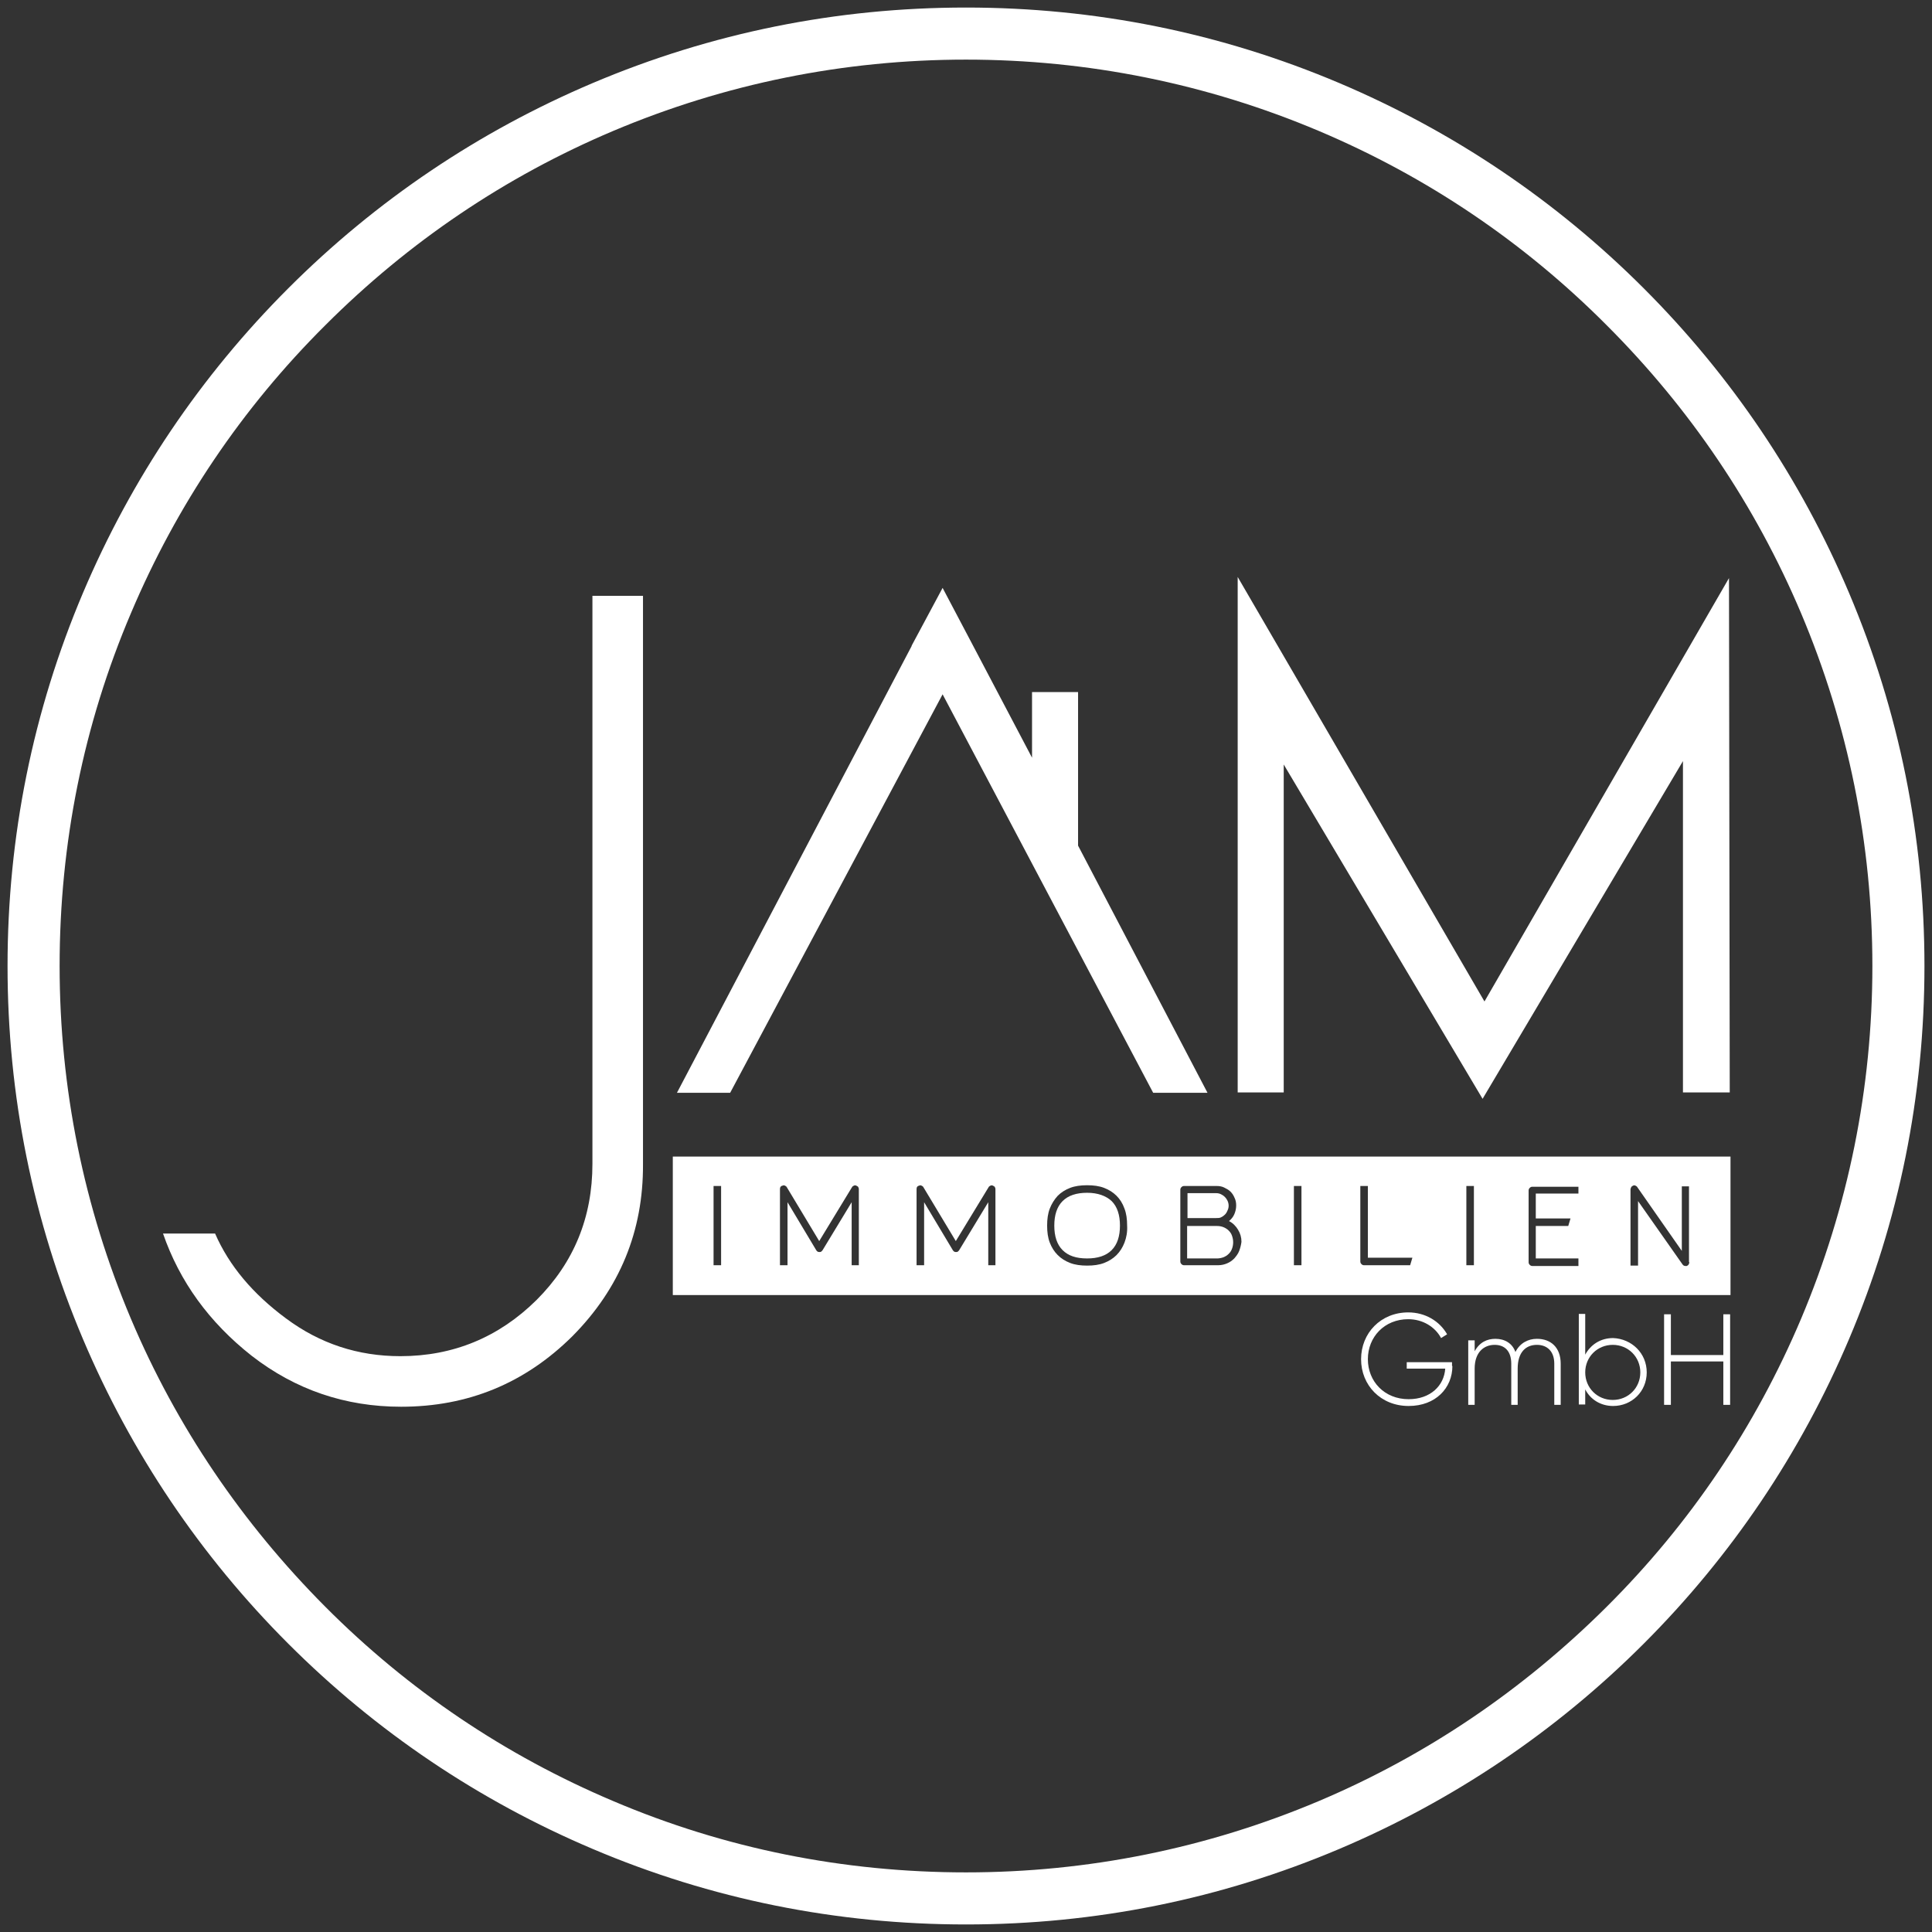
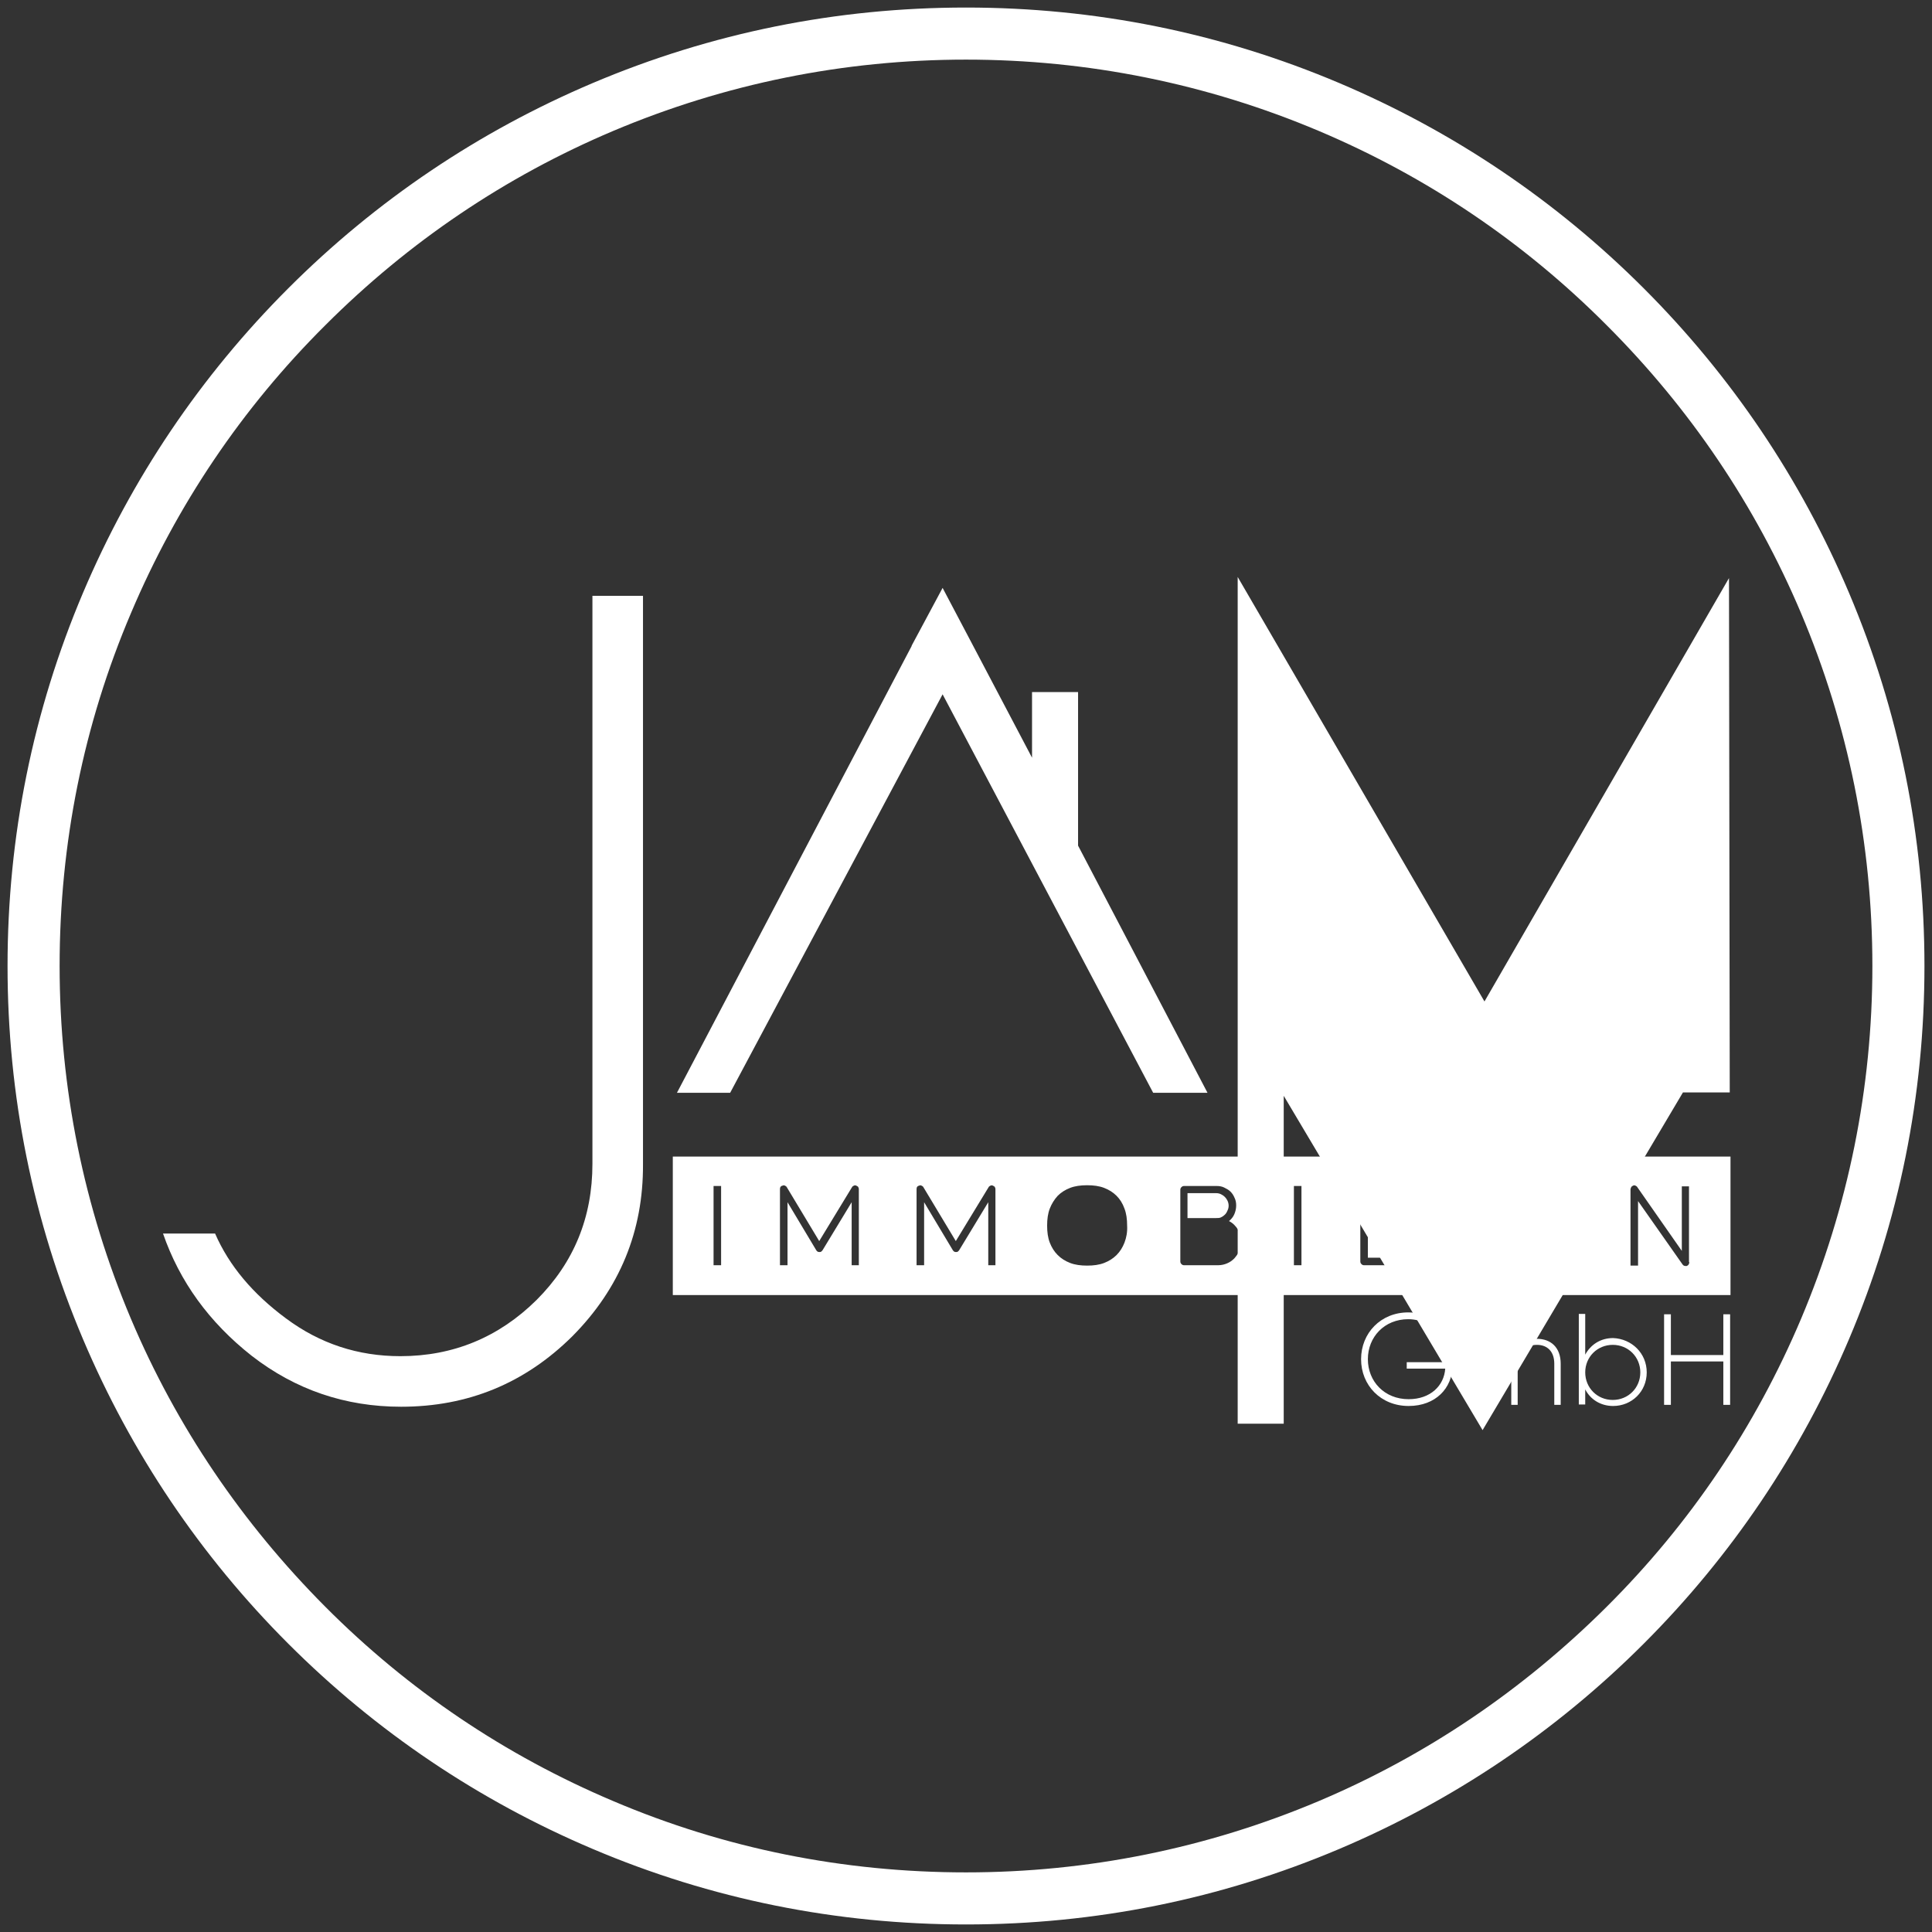
<svg xmlns="http://www.w3.org/2000/svg" id="Layer_1" x="0px" y="0px" viewBox="0 0 512 512" style="enable-background:new 0 0 512 512;" xml:space="preserve">
  <rect x="0" y="0" width="512" height="512" fill="#333333" stroke="none" />
  <style type="text/css">	.st0{fill:#FFFFFF;}</style>
  <g>
    <path class="st0" d="M490,157.1c-12.8-30.2-31.1-57.4-54.4-80.7c-23.3-23.3-50.5-41.6-80.7-54.4C323.5,8.7,290.3,2,256,2  s-67.5,6.7-98.9,20c-30.2,12.8-57.4,31.1-80.7,54.4C53.1,99.7,34.8,126.9,22,157.1C8.7,188.5,2,221.7,2,256  c0,34.3,6.7,67.5,20,98.9c12.8,30.2,31.1,57.4,54.4,80.7c23.3,23.3,50.5,41.6,80.7,54.4c31.3,13.3,64.6,20,98.9,20  s67.5-6.7,98.9-20c30.2-12.8,57.4-31.1,80.7-54.4c23.3-23.3,41.6-50.5,54.4-80.7c13.3-31.3,20-64.6,20-98.9  C510,221.7,503.3,188.5,490,157.1z M477.3,349.5c-12.1,28.6-29.4,54.3-51.5,76.3s-47.7,39.4-76.3,51.5  c-29.6,12.5-61.1,18.9-93.5,18.9s-63.9-6.3-93.5-18.9c-28.6-12.1-54.3-29.4-76.3-51.5s-39.4-47.7-51.5-76.3  c-12.5-29.6-18.9-61.1-18.9-93.5s6.3-63.9,18.9-93.5c12.1-28.6,29.4-54.3,51.5-76.3c22.1-22.1,47.7-39.4,76.3-51.5  c29.6-12.5,61.1-18.9,93.5-18.9s63.9,6.4,93.5,18.9c28.6,12.1,54.3,29.4,76.3,51.5c22.1,22.1,39.4,47.7,51.5,76.3  c12.5,29.6,18.9,61.1,18.9,93.5S489.8,319.9,477.3,349.5z" />
    <g>
      <path class="st0" d="M178.3,306.5v36.7h280.3v-36.7H178.3z M191.1,335.3h-2v-21h2V335.3z M227.7,335.3h-2v-16.7l-7.7,12.7   c-0.1,0.1-0.2,0.3-0.4,0.4c-0.1,0.1-0.3,0.1-0.5,0.1c-0.4,0-0.6-0.2-0.8-0.5l-7.6-12.7v16.7h-2v-20.2c0-0.5,0.2-0.8,0.7-0.9   c0.2-0.1,0.4-0.1,0.6,0c0.2,0.1,0.4,0.2,0.5,0.4l8.6,14.3l8.7-14.3c0.1-0.2,0.3-0.3,0.5-0.4c0.2-0.1,0.4-0.1,0.6,0   c0.2,0.1,0.4,0.2,0.5,0.3c0.1,0.2,0.2,0.4,0.2,0.6V335.3z M263.9,335.3h-2v-16.7l-7.7,12.7c-0.1,0.1-0.2,0.3-0.4,0.4   c-0.1,0.1-0.3,0.1-0.5,0.1c-0.4,0-0.6-0.2-0.8-0.5l-7.6-12.7v16.7h-2v-20.2c0-0.5,0.2-0.8,0.7-0.9c0.2-0.1,0.4-0.1,0.6,0   c0.2,0.1,0.4,0.2,0.5,0.4l8.6,14.3l8.7-14.3c0.1-0.2,0.3-0.3,0.5-0.4c0.2-0.1,0.4-0.1,0.6,0c0.2,0.1,0.4,0.2,0.5,0.3   c0.1,0.2,0.2,0.4,0.2,0.6V335.3z M298,329.3c-0.5,1.3-1.2,2.4-2.1,3.3c-0.9,0.9-2,1.6-3.3,2.1c-1.3,0.5-2.8,0.7-4.5,0.7   c-1.7,0-3.2-0.2-4.5-0.7c-1.3-0.5-2.4-1.2-3.3-2.1c-0.9-0.9-1.6-2-2.1-3.3c-0.5-1.3-0.7-2.8-0.7-4.5c0-1.7,0.2-3.2,0.7-4.5   c0.5-1.3,1.2-2.4,2.1-3.4c0.9-0.9,2-1.6,3.3-2.1c1.3-0.5,2.8-0.7,4.5-0.7c1.7,0,3.2,0.2,4.5,0.7c1.3,0.5,2.4,1.2,3.3,2.1   c0.9,0.9,1.6,2,2.1,3.4c0.5,1.3,0.7,2.8,0.7,4.5C298.8,326.5,298.5,328,298,329.3z M328.4,331.5c-0.3,0.8-0.8,1.4-1.3,2   c-0.6,0.6-1.2,1-1.9,1.3c-0.7,0.3-1.5,0.5-2.4,0.5h-9c-0.3,0-0.5-0.1-0.7-0.3c-0.2-0.2-0.3-0.4-0.3-0.7v-19c0-0.3,0.1-0.5,0.3-0.7   c0.2-0.2,0.4-0.3,0.7-0.3h8.6c0.7,0,1.4,0.1,2,0.4c0.6,0.3,1.2,0.6,1.7,1.1c0.5,0.5,0.8,1,1.1,1.7c0.3,0.6,0.4,1.3,0.4,2   c0,0.8-0.2,1.6-0.5,2.3c-0.3,0.7-0.8,1.3-1.4,1.8c1,0.5,1.8,1.3,2.4,2.3c0.6,1,0.9,2,0.9,3.2C328.9,329.9,328.7,330.7,328.4,331.5   z M344.9,335.3h-2v-21h2V335.3z M373.7,335.3h-12.2c-0.3,0-0.5-0.1-0.7-0.3c-0.2-0.2-0.3-0.4-0.3-0.7v-20h2v19h11.8L373.7,335.3z    M390.6,335.3h-2v-21h2V335.3z M418.3,316.3h-11.3v6.6h9.2l-0.6,2h-8.6v8.6h11.3v2h-12.2c-0.3,0-0.5-0.1-0.7-0.3   c-0.2-0.2-0.3-0.4-0.3-0.7v-19c0-0.3,0.1-0.5,0.3-0.7c0.2-0.2,0.4-0.3,0.7-0.3h12.2V316.3z M447.7,334.5c0,0.2-0.1,0.4-0.2,0.6   c-0.1,0.2-0.3,0.3-0.5,0.4c-0.1,0-0.2,0-0.3,0c-0.3,0-0.6-0.1-0.8-0.4l-11.8-16.8v17.1h-2v-20.2c0-0.2,0.1-0.4,0.2-0.6   c0.1-0.2,0.3-0.3,0.5-0.4c0.2-0.1,0.4-0.1,0.6,0c0.2,0.1,0.4,0.2,0.5,0.4l11.8,16.9v-17.1h1.9V334.5z" />
      <path class="st0" d="M323.6,322.6c0.4-0.2,0.7-0.4,1-0.7c0.3-0.3,0.5-0.6,0.7-1.1c0.2-0.4,0.3-0.8,0.3-1.3c0-0.4-0.1-0.9-0.3-1.3   c-0.2-0.4-0.4-0.7-0.7-1c-0.3-0.3-0.6-0.5-1-0.7c-0.4-0.2-0.8-0.3-1.3-0.3h-7.6v6.6h7.6C322.8,322.8,323.2,322.8,323.6,322.6z" />
-       <path class="st0" d="M288.1,316.1c-2.8,0-5,0.7-6.5,2.2c-1.5,1.5-2.2,3.7-2.2,6.5c0,2.8,0.7,5,2.2,6.5c1.5,1.5,3.6,2.2,6.5,2.2   c2.8,0,5-0.7,6.5-2.2c1.5-1.5,2.2-3.7,2.2-6.5c0-2.8-0.7-5-2.2-6.5C293.1,316.9,290.9,316.1,288.1,316.1z" />
-       <path class="st0" d="M325.6,326.1c-0.4-0.4-0.9-0.7-1.4-0.9c-0.5-0.2-1.1-0.3-1.7-0.3h-7.9v8.6h7.9c0.6,0,1.1-0.1,1.7-0.3   c0.5-0.2,1-0.5,1.4-0.9c0.4-0.4,0.7-0.8,0.9-1.4c0.2-0.5,0.3-1.1,0.3-1.7c0-0.6-0.1-1.1-0.3-1.7   C326.3,326.9,326,326.5,325.6,326.1z" />
    </g>
    <path class="st0" d="M170.4,157.9v150.6c0.1,17.8-6.2,33-18.7,45.6c-12.6,12.5-27.7,18.7-45.4,18.7c-14.8,0-28-4.5-39.6-13.5  c-11.3-8.9-19.1-19.7-23.5-32.4H57c3.7,8.5,10,16,18.8,22.5c9,6.7,19.1,10,30.3,10c14,0,26.1-5,36.1-14.9  c9.9-9.9,14.8-21.9,14.8-36.1V157.9H170.4z" />
-     <path class="st0" d="M458.2,153.2l0.2,136.3H446v-87.8l-53.1,89.5l-52.7-88.6v86.9H328V152.9l65.4,112.5L458.2,153.2z" />
+     <path class="st0" d="M458.2,153.2l0.2,136.3H446l-53.1,89.5l-52.7-88.6v86.9H328V152.9l65.4,112.5L458.2,153.2z" />
    <polygon class="st0" points="285.7,224.1 285.7,183.4 273.5,183.4 273.5,200.8 257.5,170.4 249.8,155.8 241.6,171.1 241.6,171.2   179.4,289.6 193.5,289.6 249.8,184 305.6,289.6 320,289.6  " />
    <g>
      <path class="st0" d="M384.9,362c0,5.8-4.4,10.6-11.6,10.6c-7.4,0-12.6-5.5-12.6-12.4c0-6.9,5.2-12.4,12.5-12.4   c4.5,0,8.3,2.3,10.3,5.8l-1.6,1c-1.6-3-4.9-5-8.7-5c-6.3,0-10.7,4.7-10.7,10.6c0,5.9,4.4,10.6,10.8,10.6c5.8,0,9.4-3.6,9.7-8.1   h-10.2v-1.7h12V362z" />
      <path class="st0" d="M413.6,361.4v10.9h-1.7v-10.9c0-3.3-1.9-5-4.6-5c-2.9,0-5.1,1.9-5.1,6.3v9.6h-1.7v-10.9c0-3.3-1.7-5-4.4-5   c-2.8,0-5.3,1.9-5.3,6.3v9.6h-1.7v-17.1h1.7v2.9c1.3-2.4,3.3-3.3,5.5-3.3c2.5,0,4.5,1.2,5.3,3.5c1.2-2.4,3.4-3.5,5.7-3.5   C411,354.8,413.6,357.1,413.6,361.4z" />
      <path class="st0" d="M436.4,363.7c0,5.1-4,8.9-8.9,8.9c-3.3,0-6-1.7-7.4-4.4v4h-1.7v-24h1.7v10.8c1.4-2.6,4-4.4,7.4-4.4   C432.4,354.8,436.4,358.6,436.4,363.7z M434.7,363.7c0-4.1-3.2-7.3-7.3-7.3c-4.1,0-7.3,3.2-7.3,7.3c0,4.1,3.2,7.3,7.3,7.3   C431.5,371,434.7,367.8,434.7,363.7z" />
      <path class="st0" d="M458.5,348.3v24h-1.8v-11.5h-13.9v11.5h-1.8v-24h1.8v10.8h13.9v-10.8H458.5z" />
    </g>
  </g>
</svg>